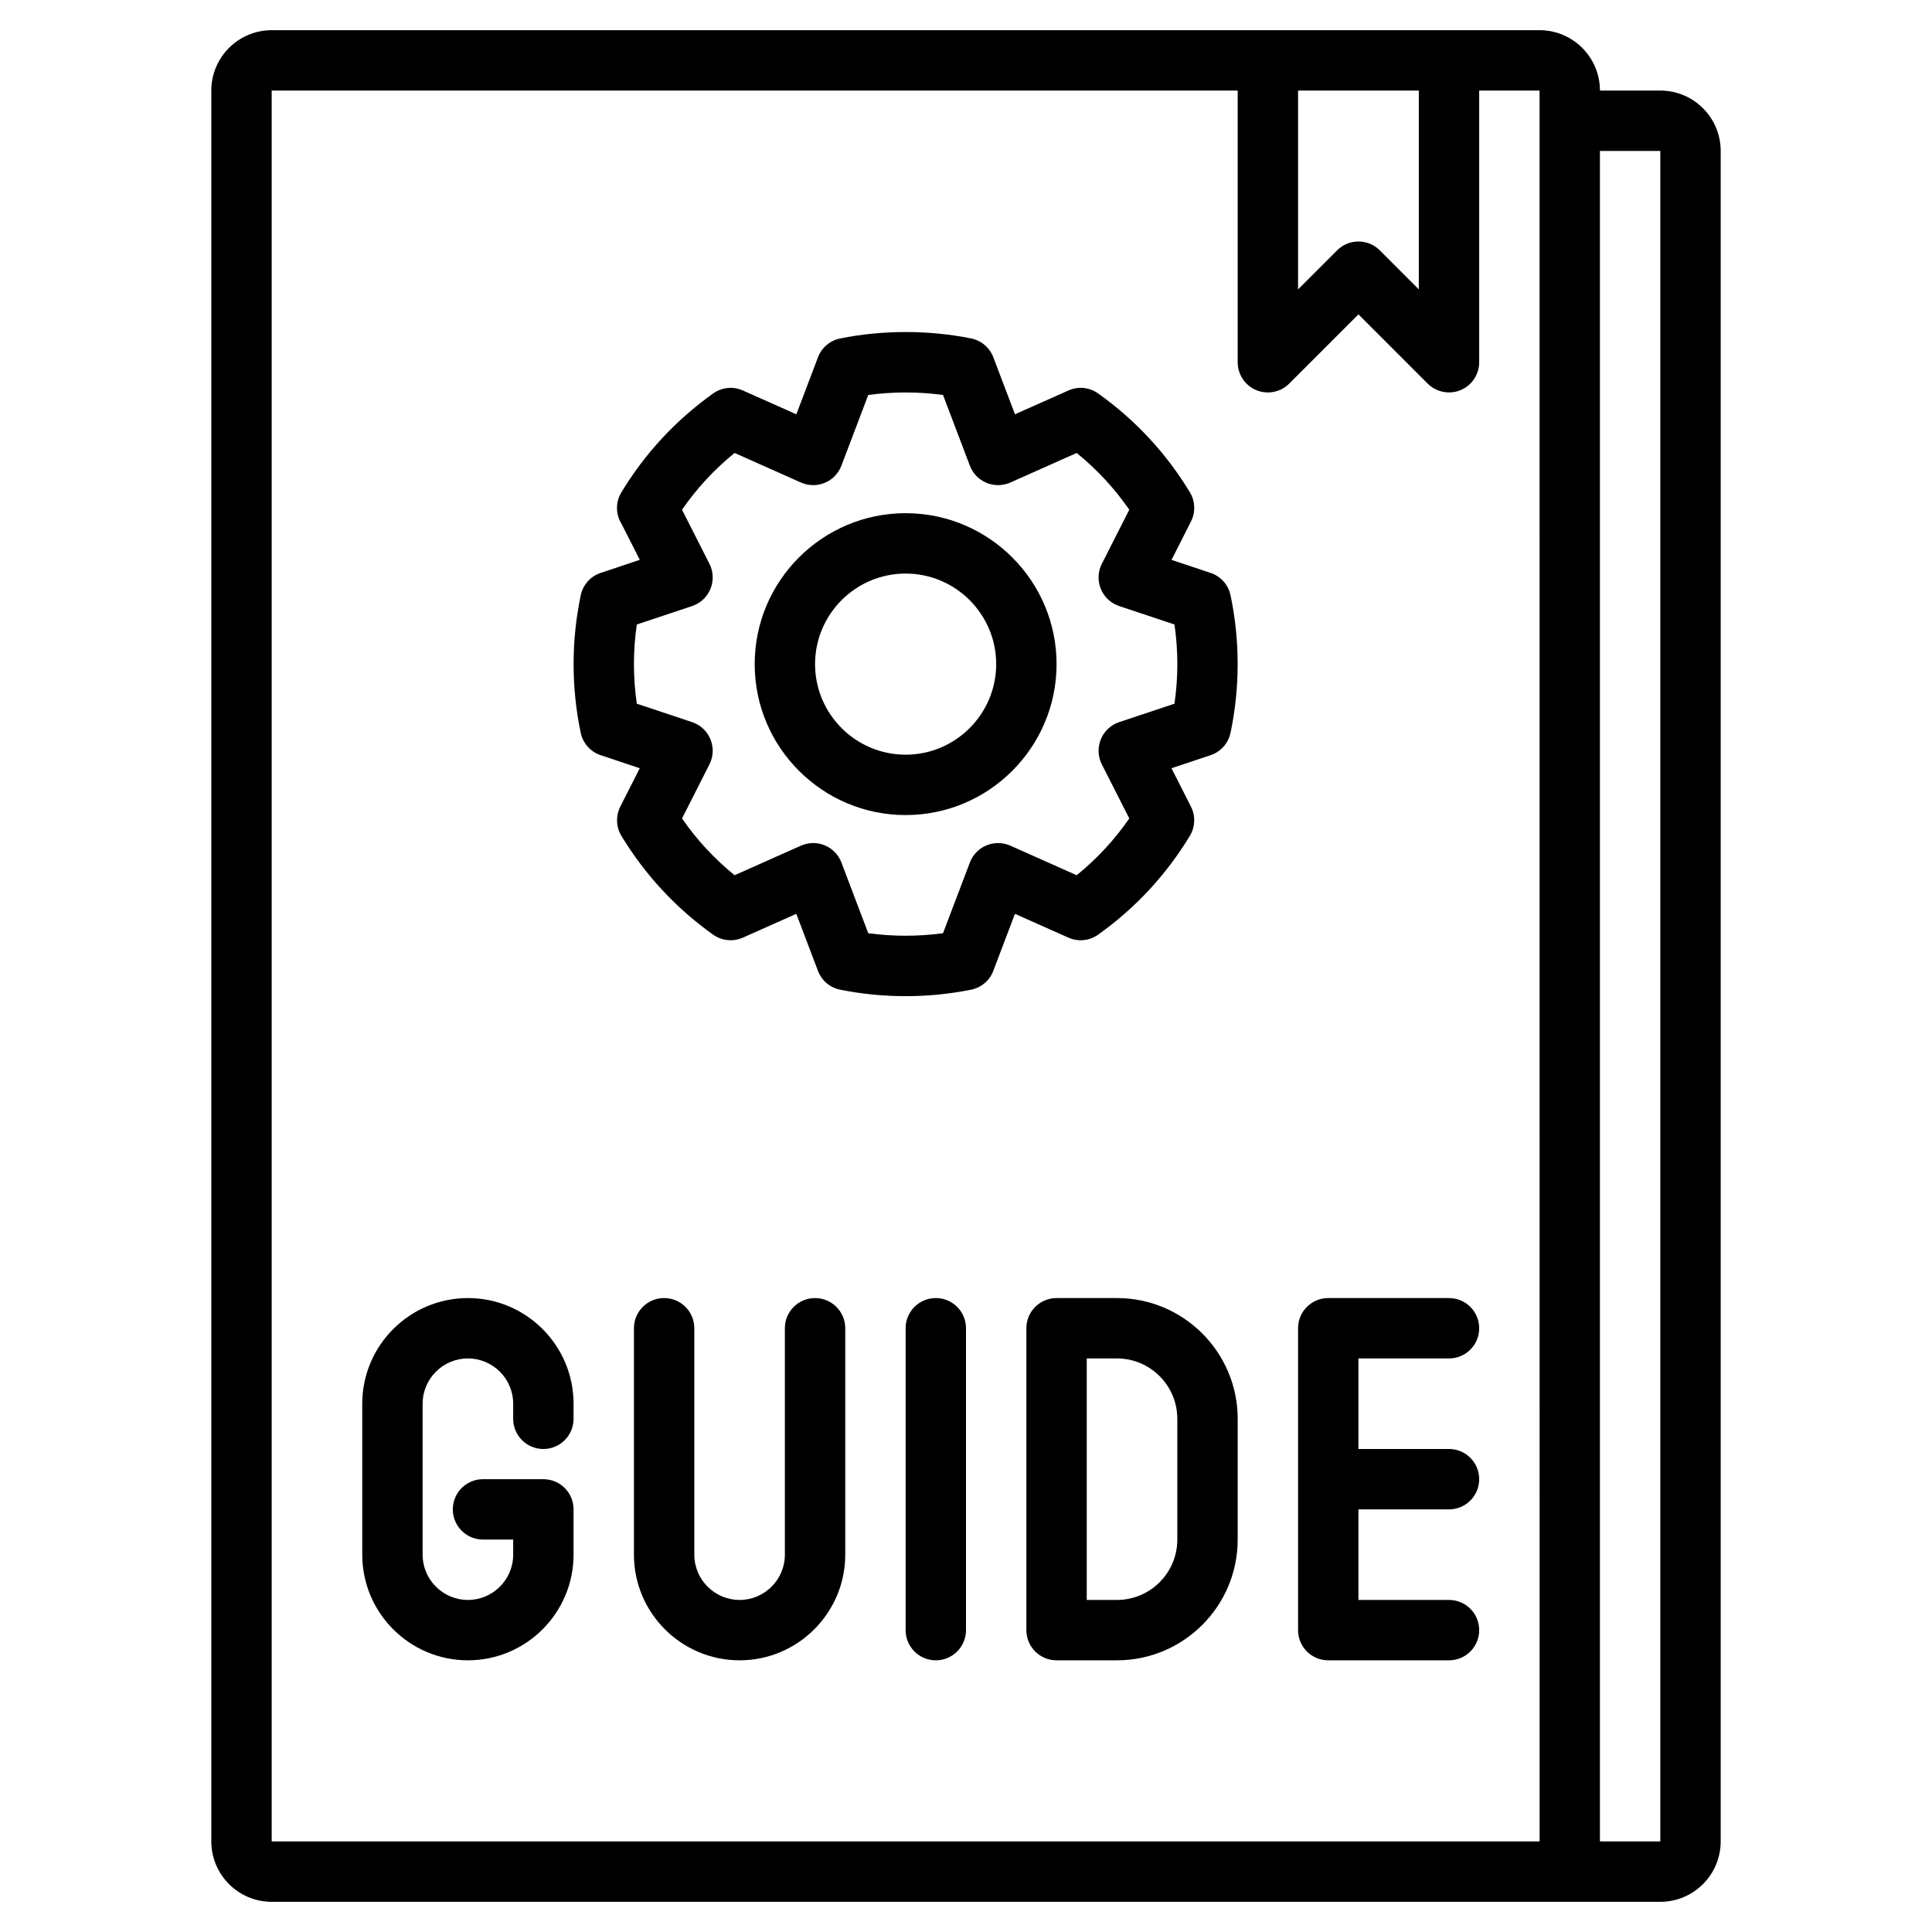
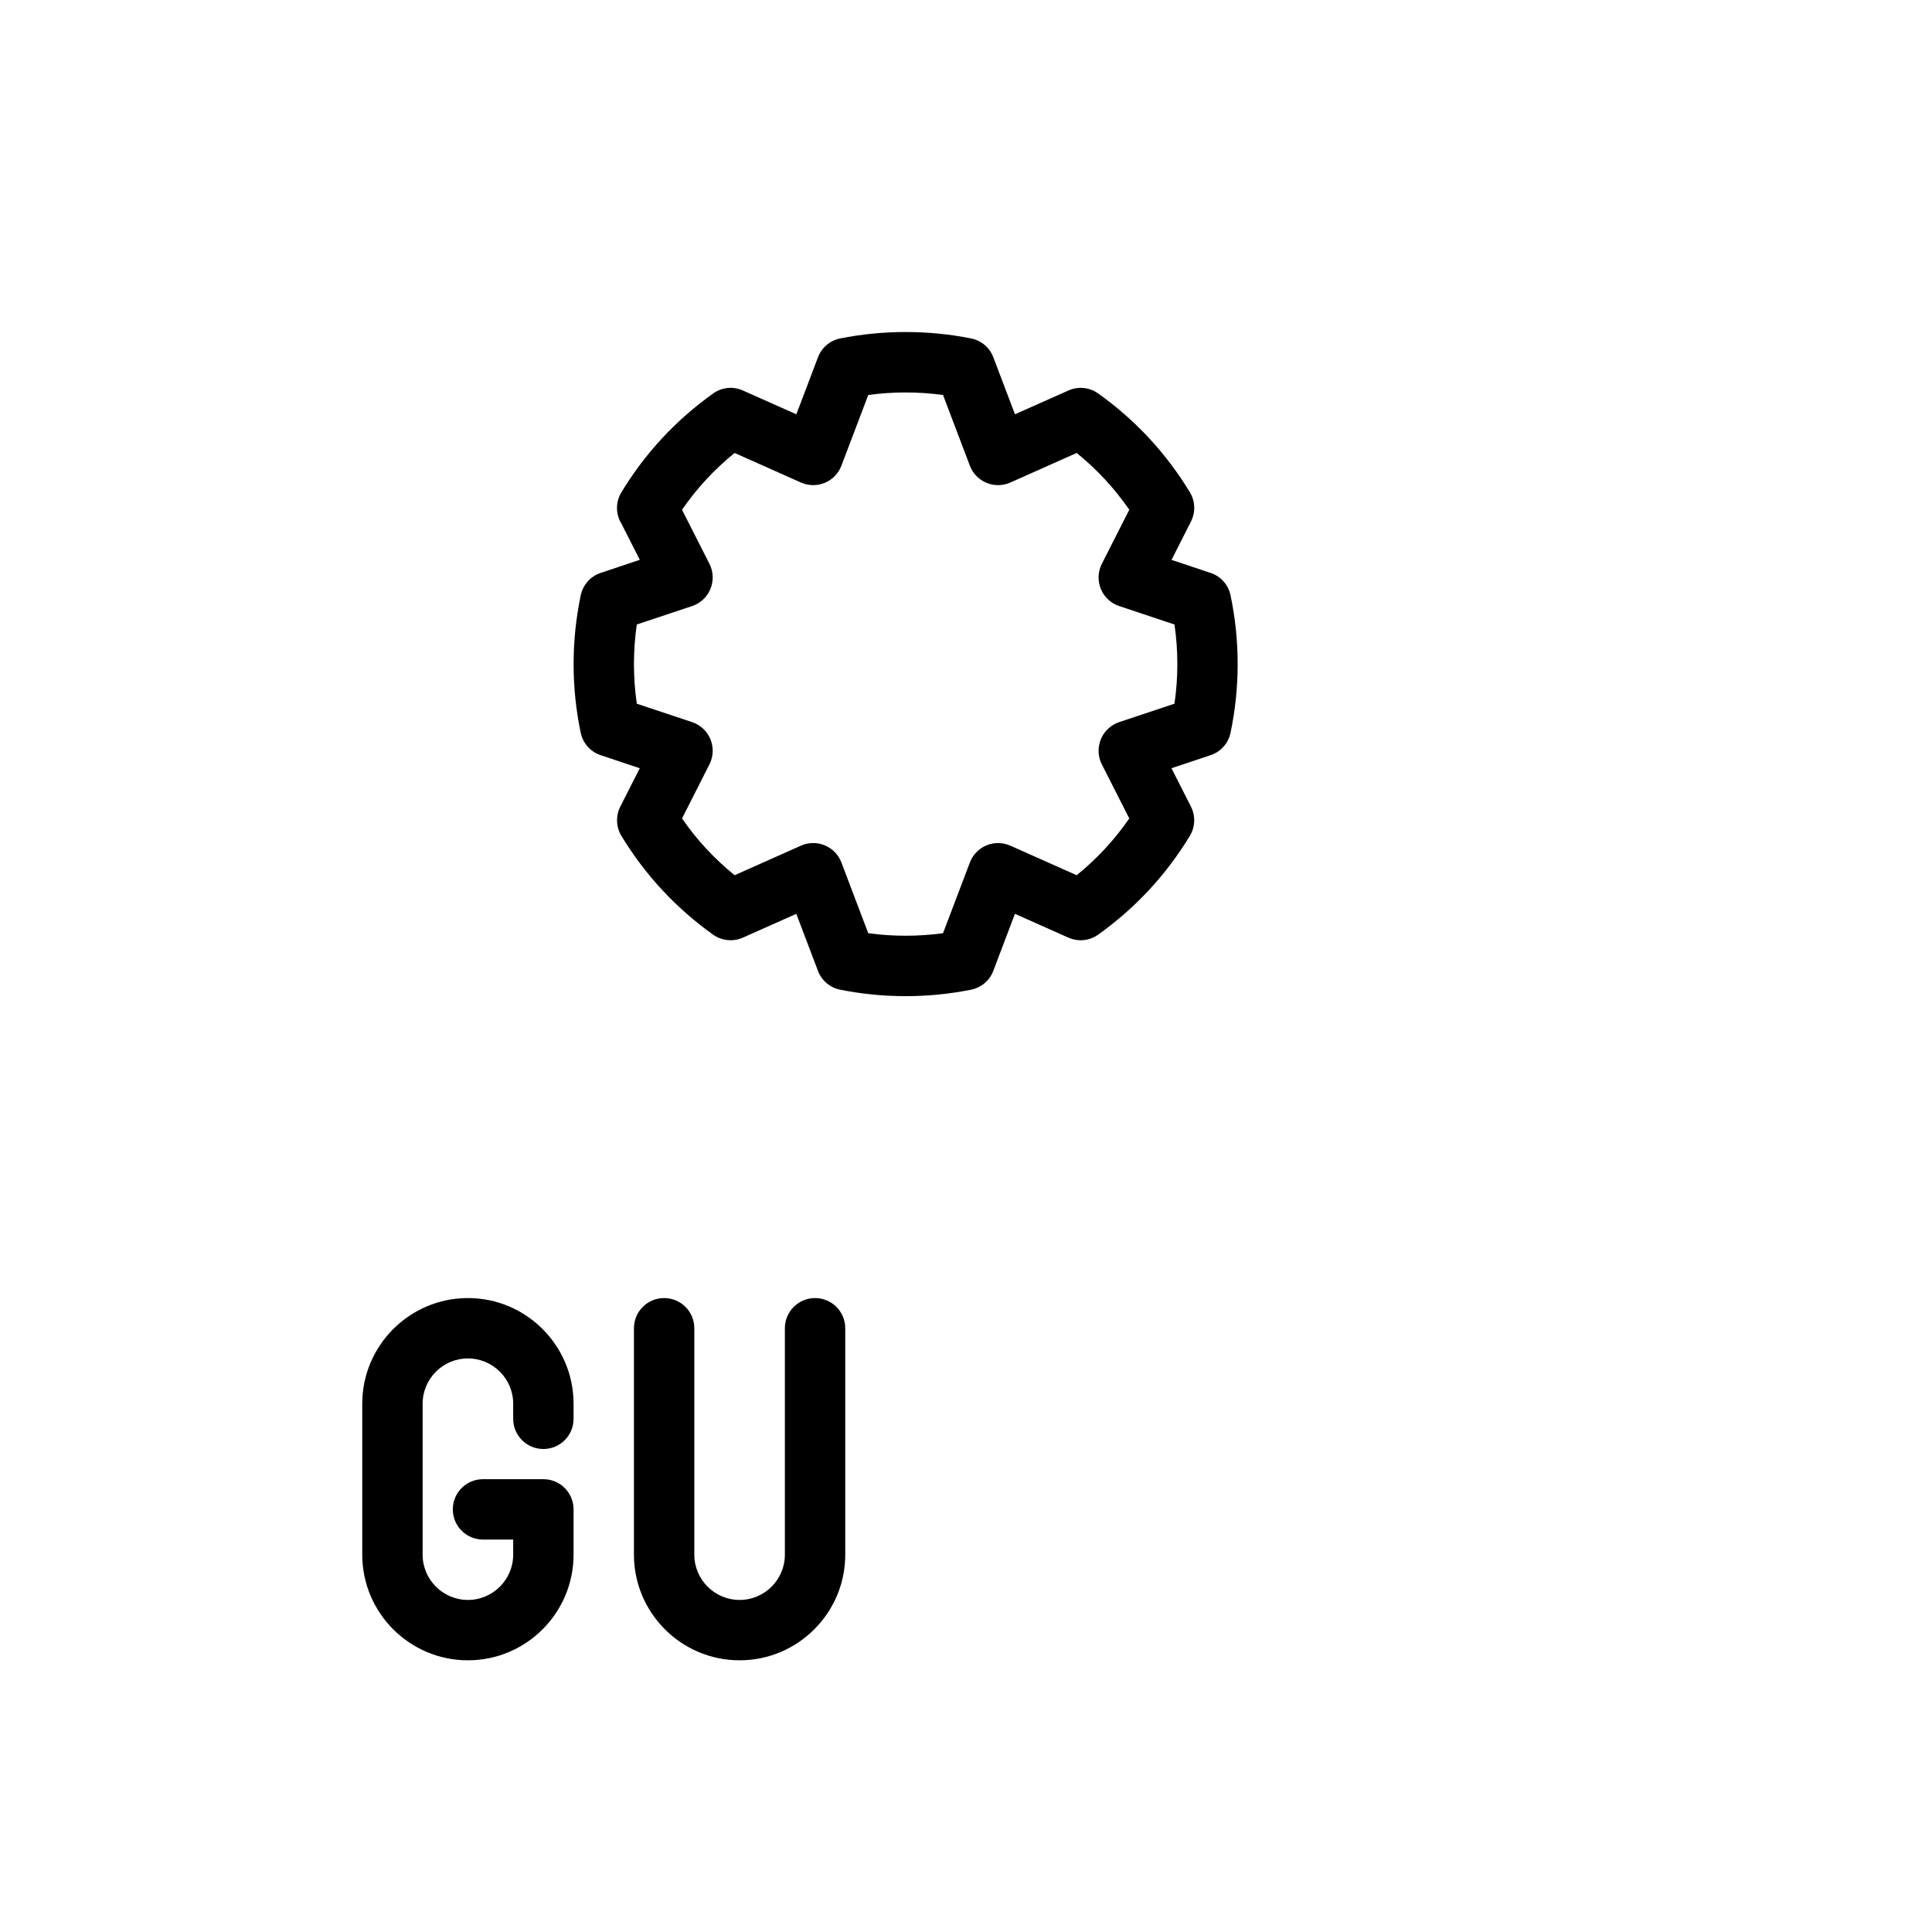
<svg xmlns="http://www.w3.org/2000/svg" height="512" viewBox="0 0 64 64" width="512">
  <g id="i">
    <g>
      <path d="m40.102 18.979-1.294-.432.644-1.27c.156-.308.143-.675-.036-.971-.784-1.293-1.806-2.394-3.037-3.271-.287-.207-.665-.245-.987-.099l-1.77.788-.716-1.887c-.121-.322-.4-.559-.738-.626-1.414-.283-2.92-.283-4.334 0-.338.067-.617.304-.738.626l-.716 1.887-1.77-.788c-.323-.146-.7-.108-.987.099-1.235.881-2.259 1.983-3.041 3.278-.197.326-.188.728.008 1.042l.604 1.19-1.296.433c-.361.12-.607.428-.668.779-.151.734-.229 1.488-.229 2.24 0 .766.079 1.532.236 2.278.073.348.325.63.662.742l1.294.432-.644 1.27c-.156.308-.143.675.036.971.783 1.291 1.805 2.392 3.036 3.271.289.205.665.243.988.099l1.77-.788.716 1.887c.121.322.4.559.738.626.707.142 1.437.214 2.167.214s1.46-.072 2.167-.214c.338-.067.617-.304.738-.626l.716-1.887 1.77.788c.322.145.7.106.987-.099 1.231-.877 2.253-1.978 3.037-3.271.179-.296.192-.663.036-.971l-.644-1.27 1.294-.432c.337-.112.589-.395.662-.742.157-.746.236-1.513.236-2.278s-.079-1.532-.236-2.278c-.073-.348-.325-.63-.662-.742zm-1.196 4.332-1.831.61c-.275.092-.498.299-.608.568s-.099.573.033.832l.909 1.792c-.49.708-1.073 1.338-1.743 1.88l-2.196-.979c-.253-.111-.538-.116-.792-.01-.254.105-.453.312-.55.568l-.889 2.342c-.816.111-1.66.111-2.477 0l-.889-2.342c-.097-.257-.296-.463-.55-.568-.253-.106-.54-.102-.792.01l-2.196.979c-.67-.543-1.254-1.172-1.742-1.881l.908-1.791c.132-.259.144-.563.033-.832-.11-.27-.333-.477-.608-.568l-1.831-.61c-.063-.434-.095-.872-.095-1.312s.032-.878.095-1.312l1.831-.61c.275-.092.498-.299.608-.568s.099-.573-.033-.832l-.908-1.791c.488-.709 1.072-1.339 1.742-1.881l2.196.979c.252.111.539.116.792.01.254-.105.453-.312.55-.568l.889-2.342c.816-.111 1.66-.111 2.477 0l.889 2.342c.097.257.296.463.55.568.254.106.539.102.792-.01l2.196-.979c.67.542 1.253 1.172 1.743 1.88l-.909 1.792c-.132.259-.144.563-.033.832.11.27.333.477.608.568l1.831.61c.063.434.095.872.095 1.312s-.032.878-.095 1.312z" />
-       <path d="m30 17c-2.757 0-5 2.243-5 5s2.243 5 5 5 5-2.243 5-5-2.243-5-5-5zm0 8c-1.654 0-3-1.346-3-3s1.346-3 3-3 3 1.346 3 3-1.346 3-3 3z" />
      <path d="m15.5 43c-1.93 0-3.5 1.57-3.5 3.5v5c0 1.93 1.57 3.5 3.5 3.5s3.5-1.57 3.5-3.5v-1.5c0-.553-.447-1-1-1h-2c-.553 0-1 .447-1 1s.447 1 1 1h1v.5c0 .827-.673 1.5-1.5 1.5s-1.5-.673-1.5-1.5v-5c0-.827.673-1.5 1.5-1.5s1.5.673 1.5 1.5v.5c0 .553.447 1 1 1s1-.447 1-1v-.5c0-1.93-1.57-3.5-3.5-3.5z" />
      <path d="m27 43c-.553 0-1 .447-1 1v7.5c0 .827-.673 1.5-1.5 1.5s-1.5-.673-1.5-1.5v-7.5c0-.553-.447-1-1-1s-1 .447-1 1v7.5c0 1.93 1.57 3.5 3.5 3.5s3.5-1.57 3.5-3.5v-7.5c0-.553-.447-1-1-1z" />
-       <path d="m31 43c-.553 0-1 .447-1 1v10c0 .553.447 1 1 1s1-.447 1-1v-10c0-.553-.447-1-1-1z" />
-       <path d="m37 43h-2c-.553 0-1 .447-1 1v10c0 .553.447 1 1 1h2c2.206 0 4-1.794 4-4v-4c0-2.206-1.794-4-4-4zm2 8c0 1.103-.897 2-2 2h-1v-8h1c1.103 0 2 .897 2 2z" />
-       <path d="m48 45c.553 0 1-.447 1-1s-.447-1-1-1h-4c-.553 0-1 .447-1 1v10c0 .553.447 1 1 1h4c.553 0 1-.447 1-1s-.447-1-1-1h-3v-3h3c.553 0 1-.447 1-1s-.447-1-1-1h-3v-3z" />
-       <path d="m55 3h-2c0-1.103-.897-2-2-2h-42c-1.103 0-2 .897-2 2v58c0 1.103.897 2 2 2h46c1.103 0 2-.897 2-2v-56c0-1.103-.897-2-2-2zm-12 0h4v6.586l-1.293-1.293c-.391-.391-1.023-.391-1.414 0l-1.293 1.293zm-34 58v-58h32v9c0 .404.243.77.617.924.373.155.804.069 1.09-.217l2.293-2.293 2.293 2.293c.191.191.447.293.707.293.129 0 .259-.024.383-.076.374-.154.617-.52.617-.924v-9h2l.002 58zm46 0h-2v-56h2z" />
    </g>
  </g>
</svg>